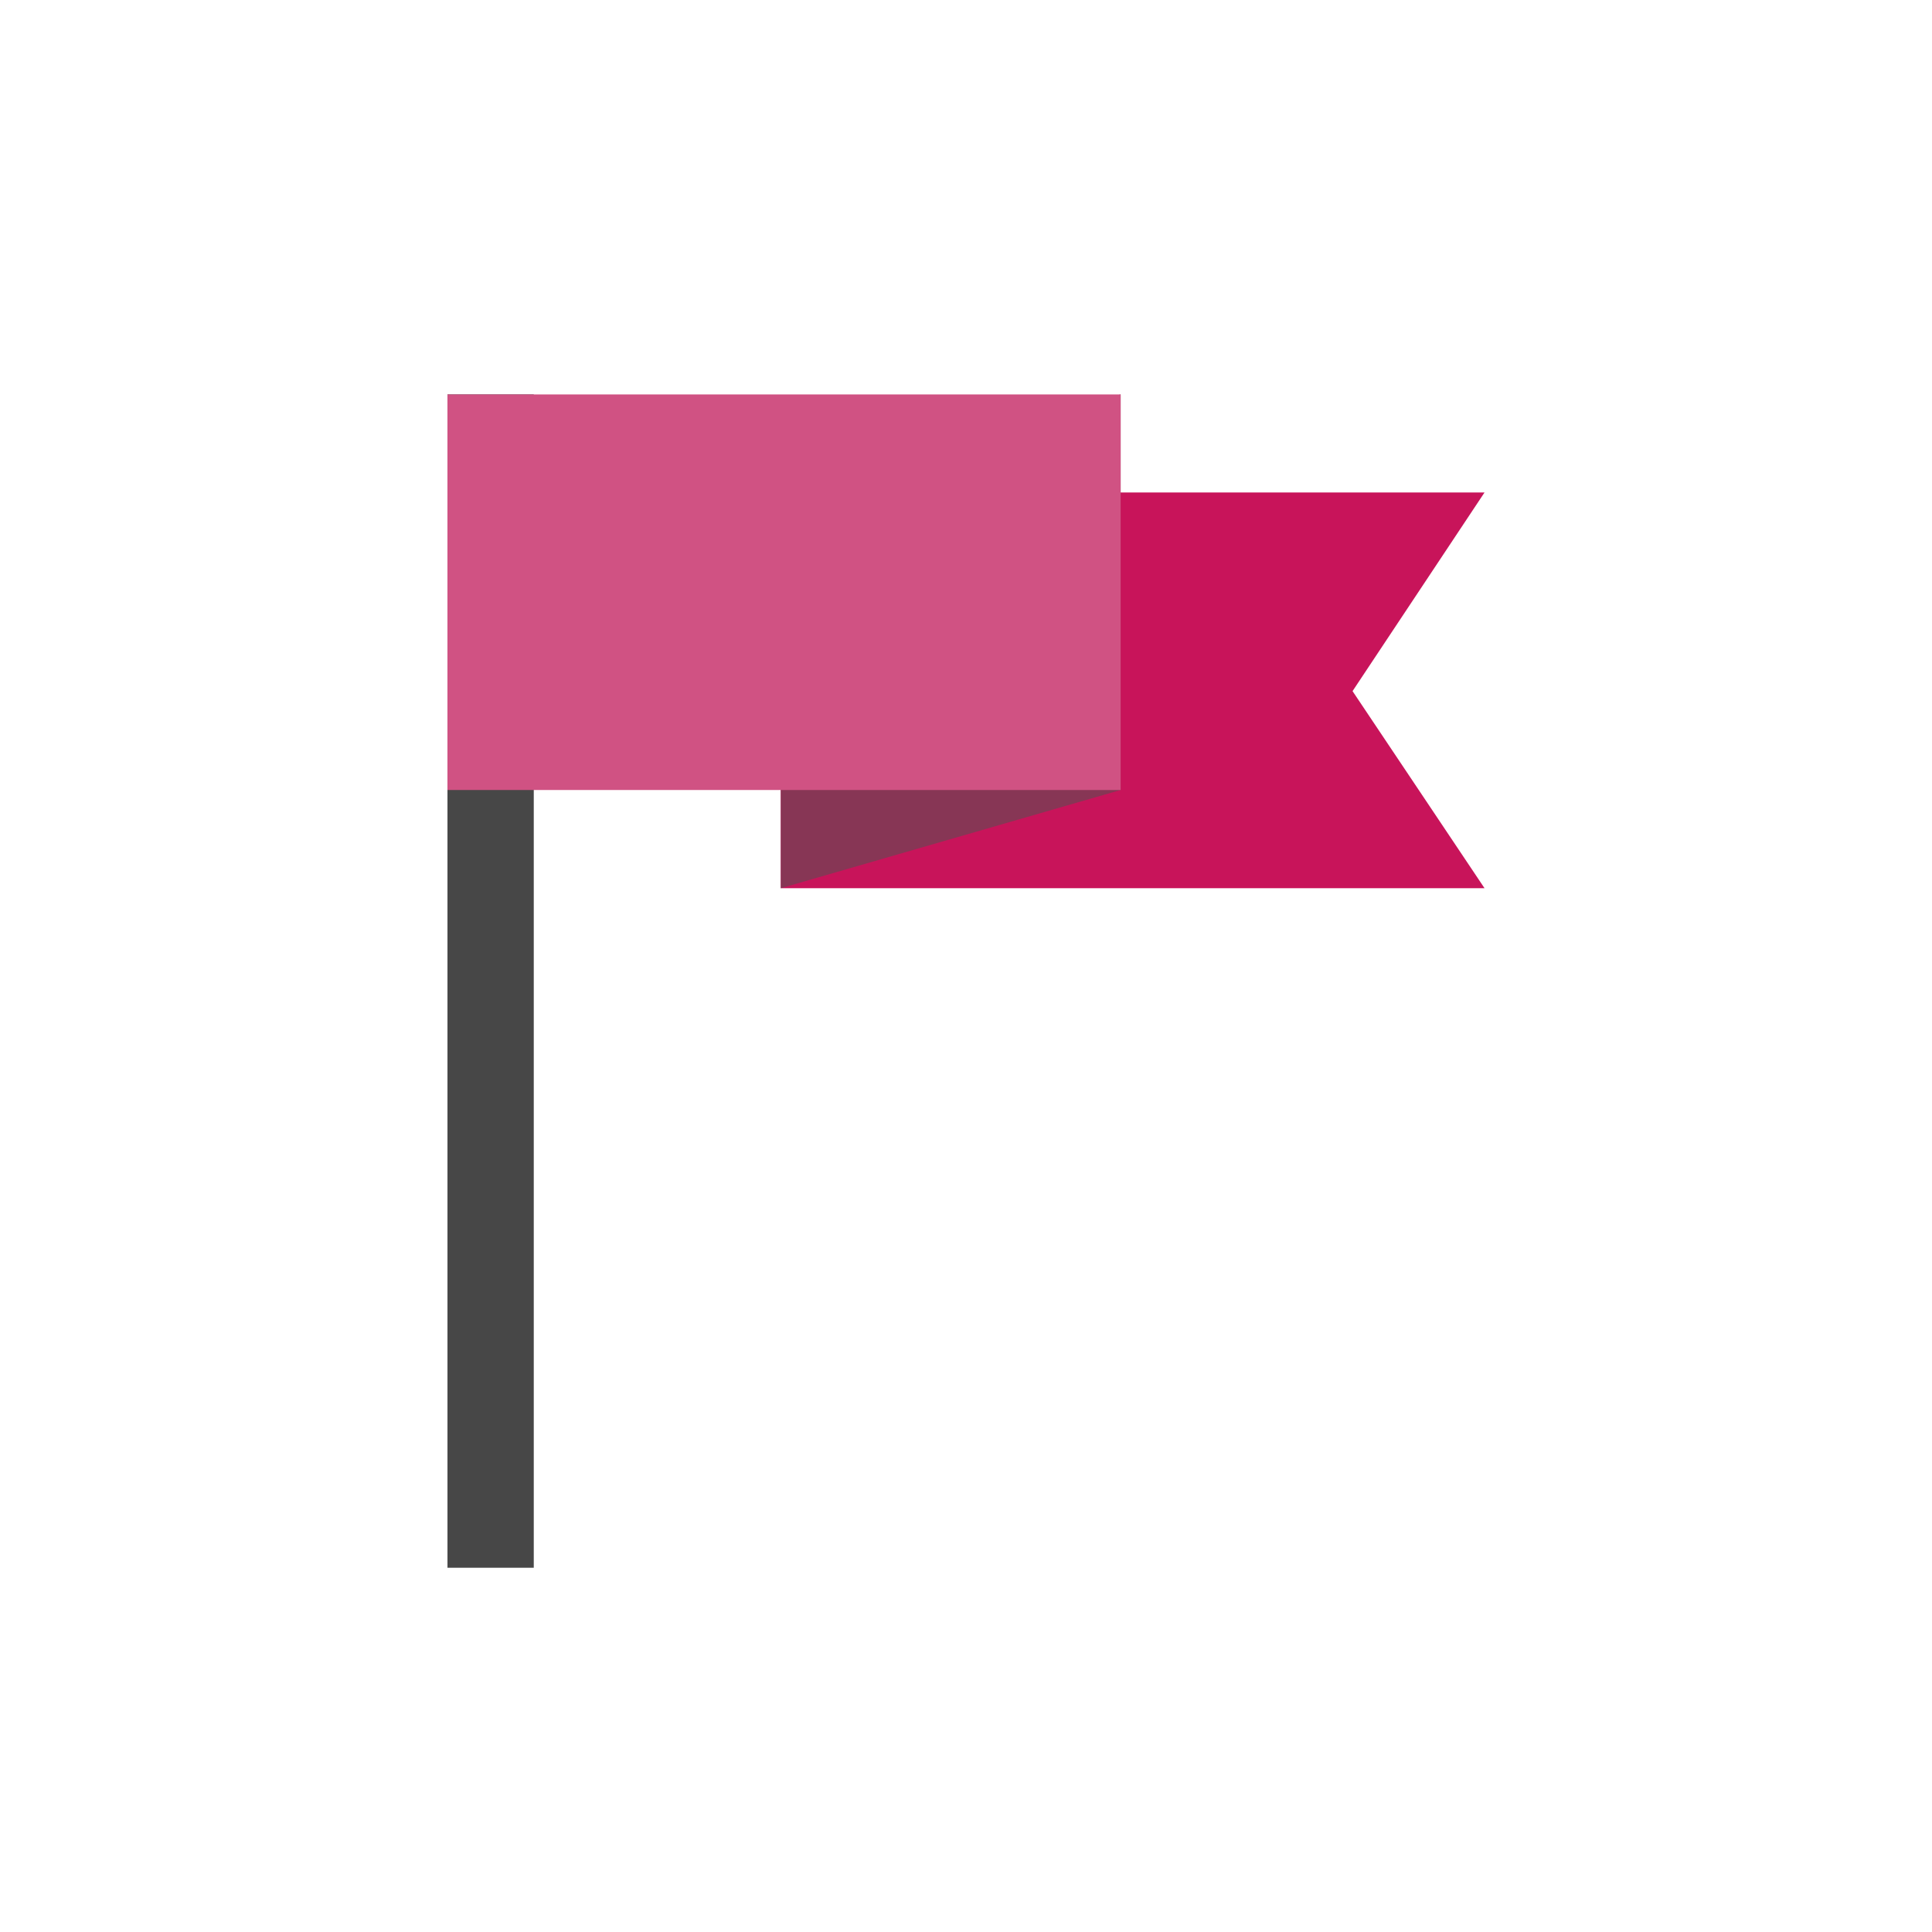
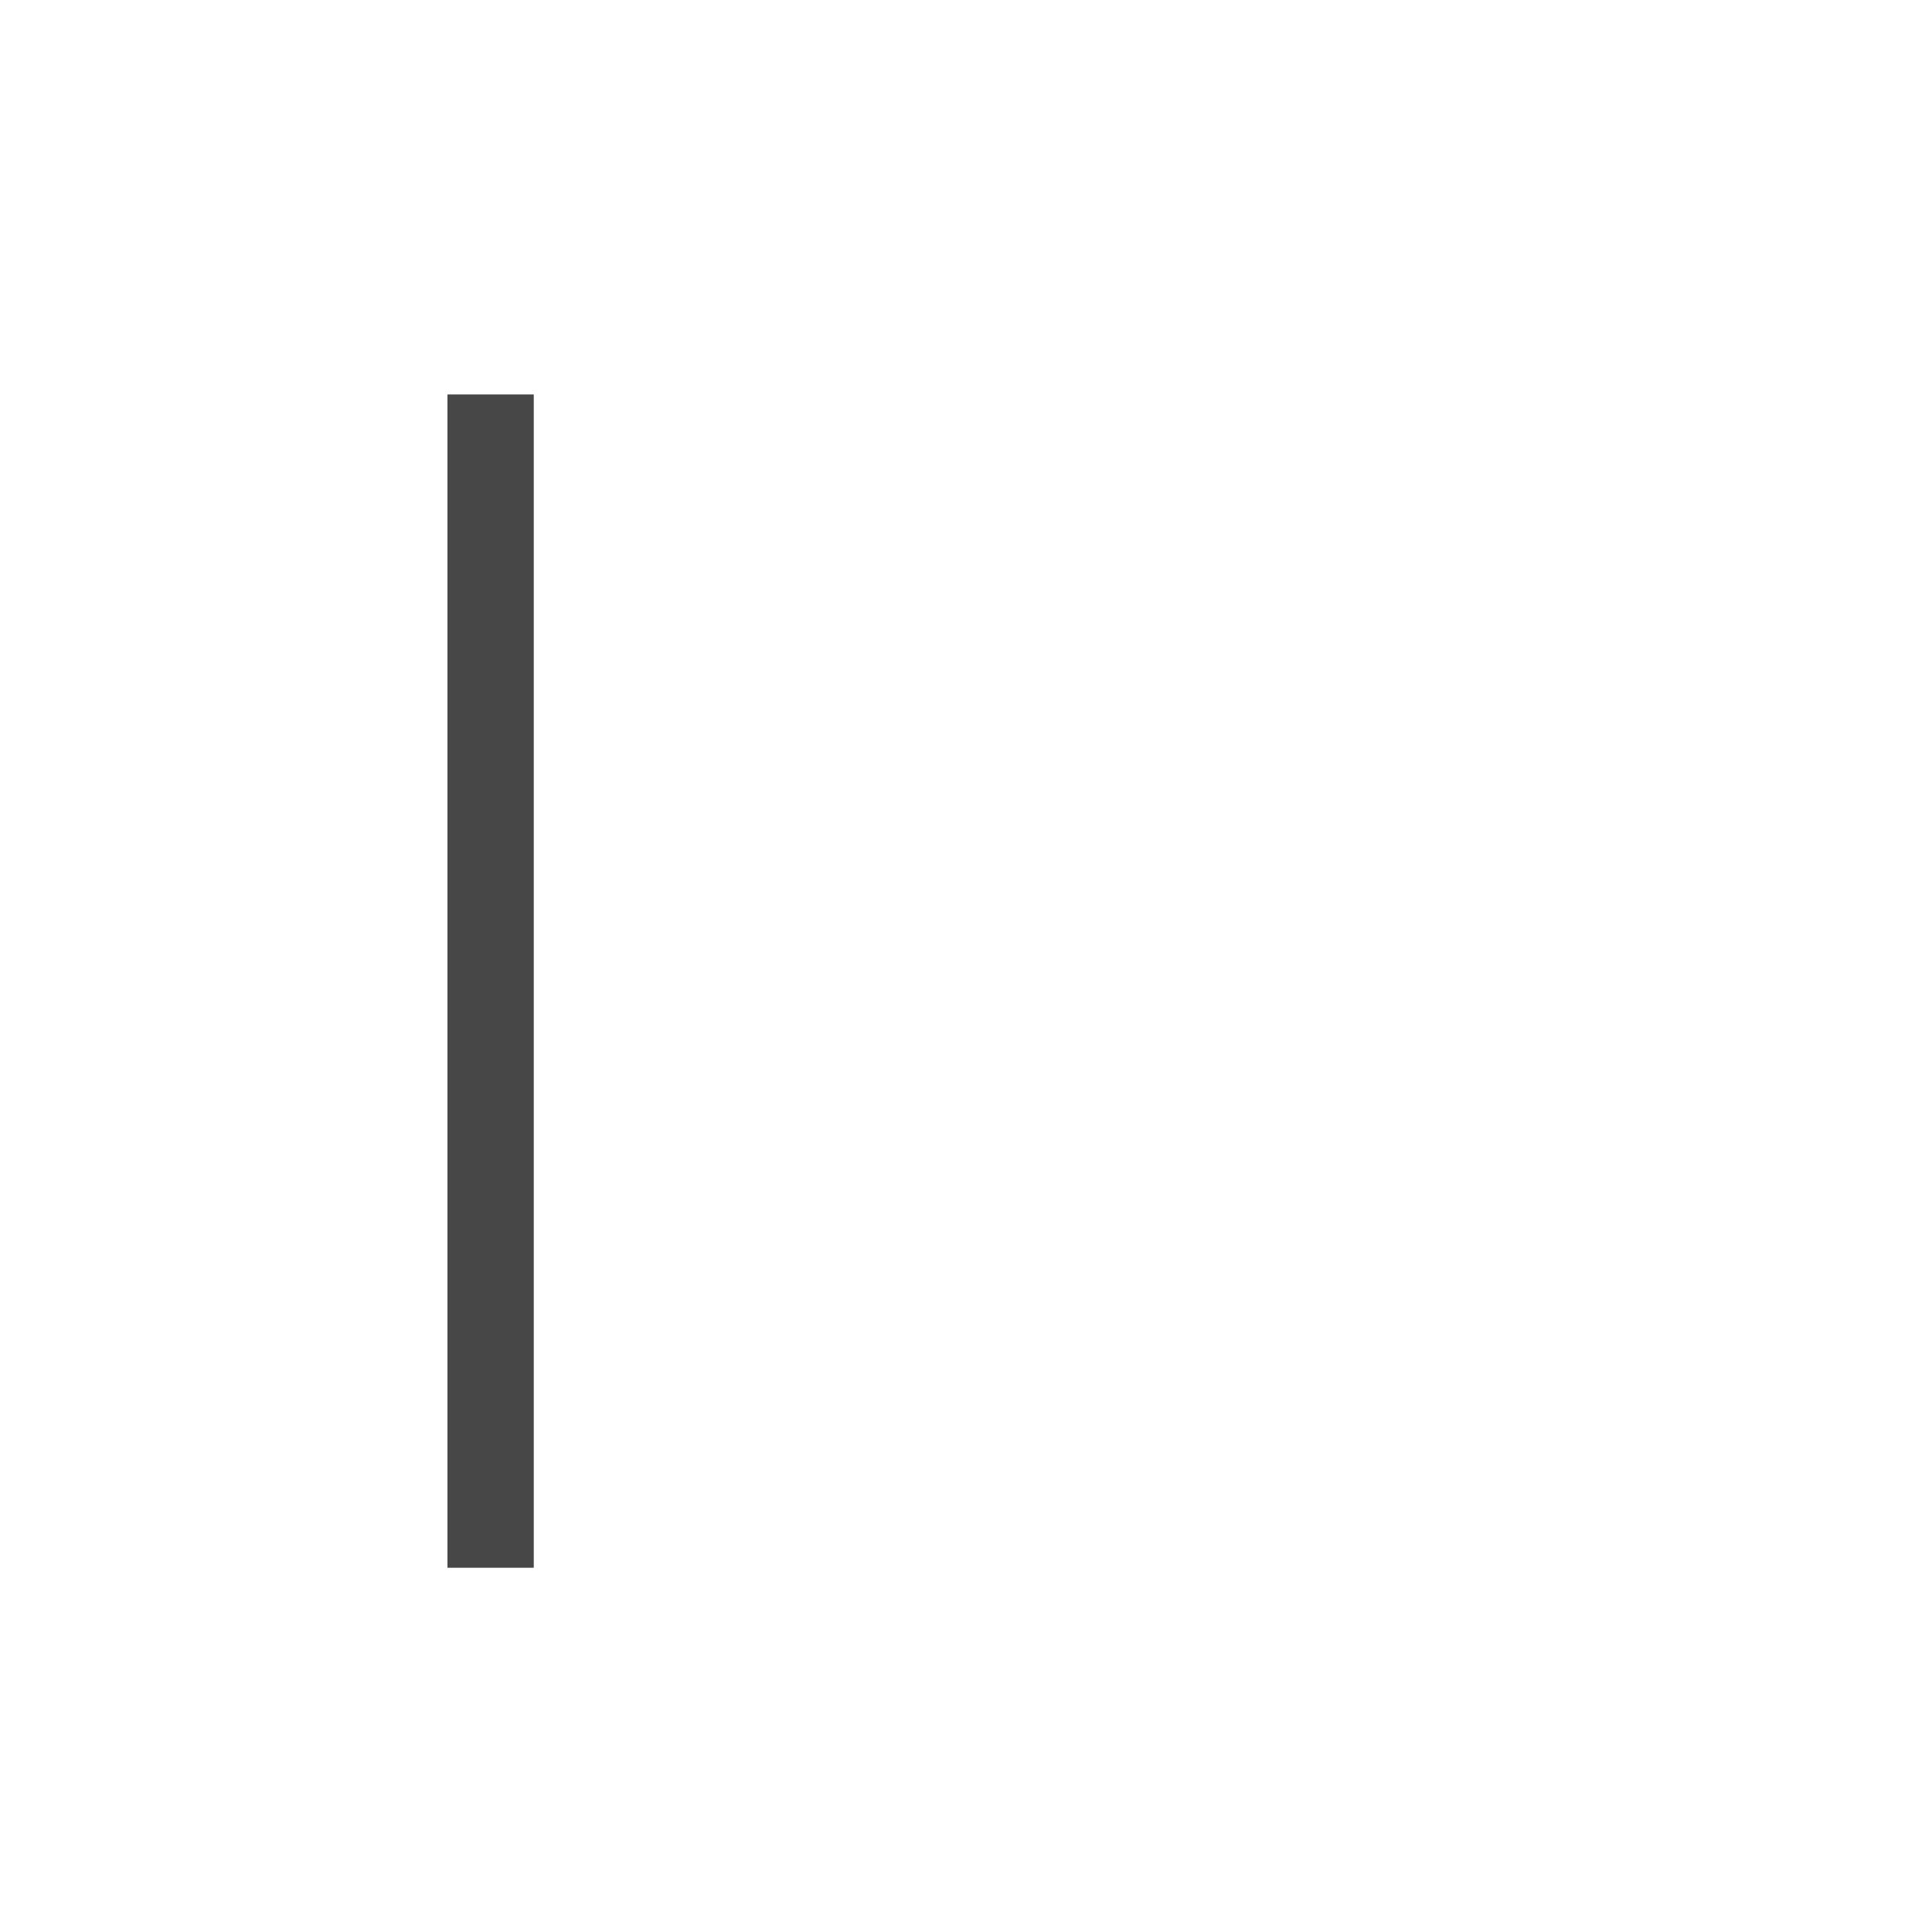
<svg xmlns="http://www.w3.org/2000/svg" id="Ebene_1" data-name="Ebene 1" viewBox="0 0 1050 1050">
  <defs>
    <style>
      .cls-1 {
        fill: #873655;
      }

      .cls-2 {
        fill: #d05283;
      }

      .cls-3 {
        fill: #c8145a;
      }

      .cls-4 {
        fill: #474747;
      }
    </style>
  </defs>
  <rect class="cls-4" x="243.19" y="214.37" width="46.9" height="637.67" />
-   <polygon class="cls-3" points="806.81 482.72 424.36 482.72 424.36 267.65 806.81 267.65 735.08 375.61 806.81 482.72" />
-   <polygon class="cls-1" points="609.04 214.37 424.36 267.65 424.36 482.72 609.04 429.34 609.04 214.37" />
-   <rect class="cls-2" x="243.19" y="214.37" width="365.85" height="214.98" />
</svg>